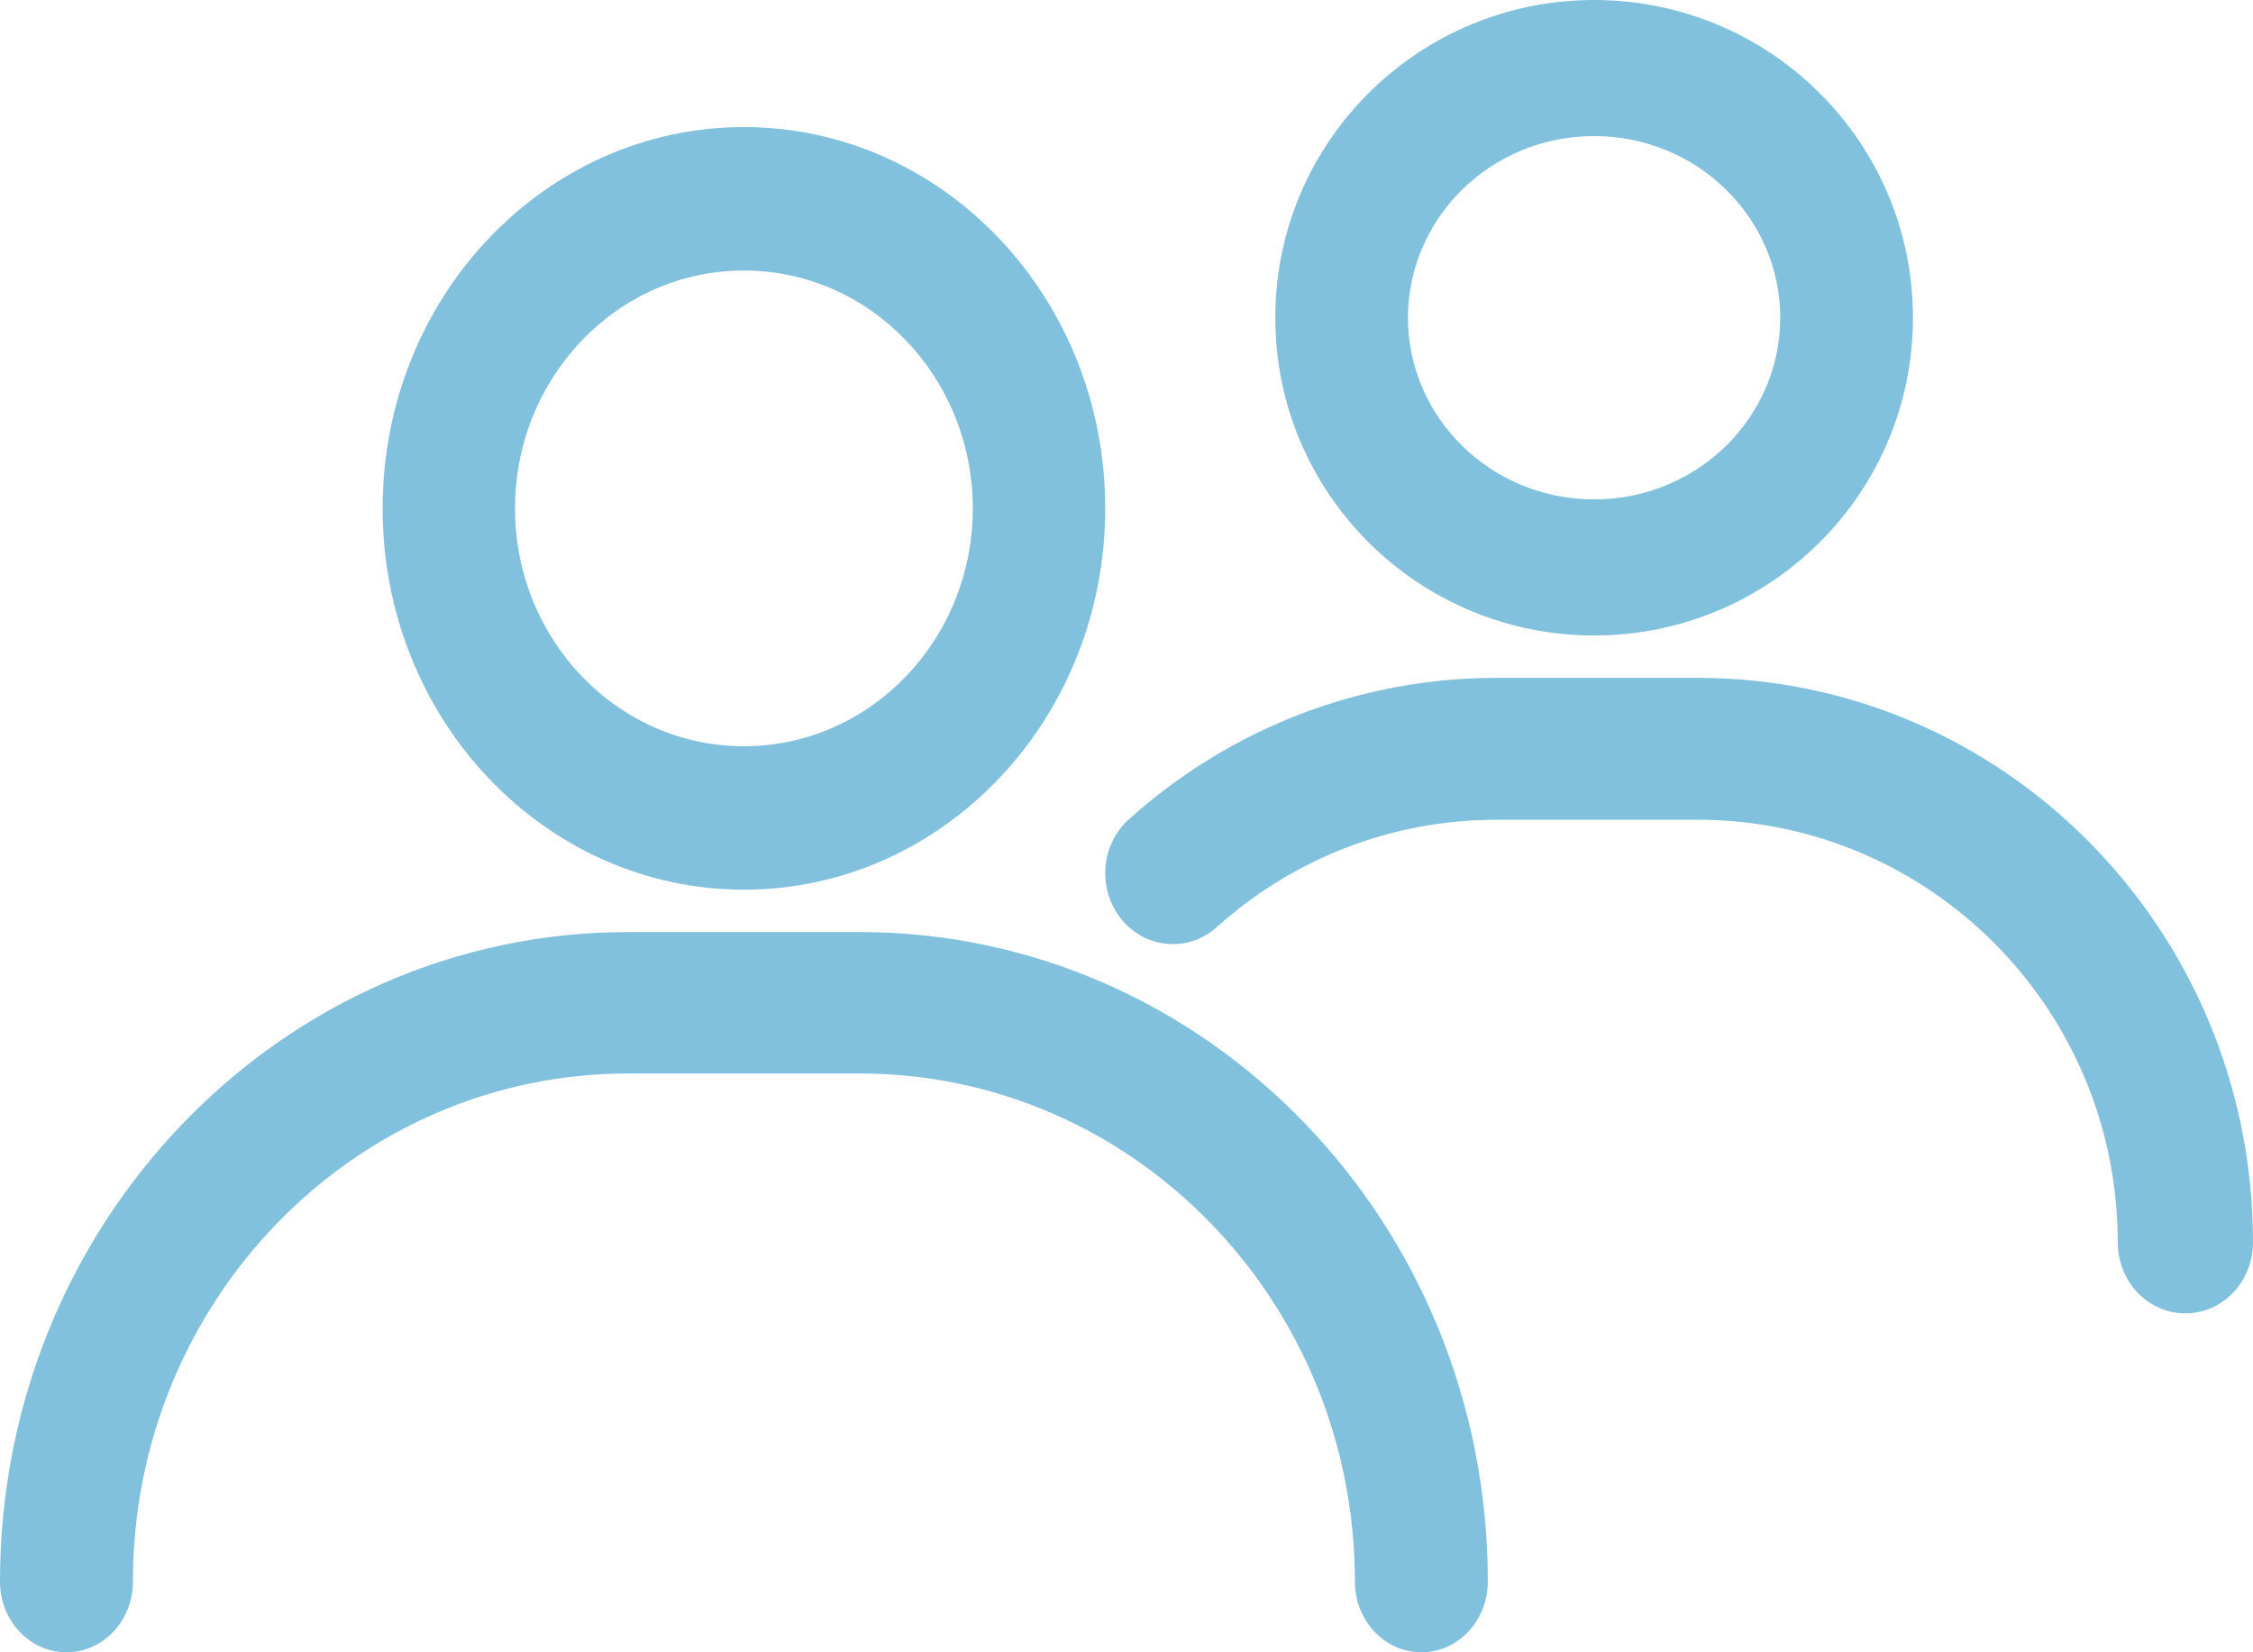
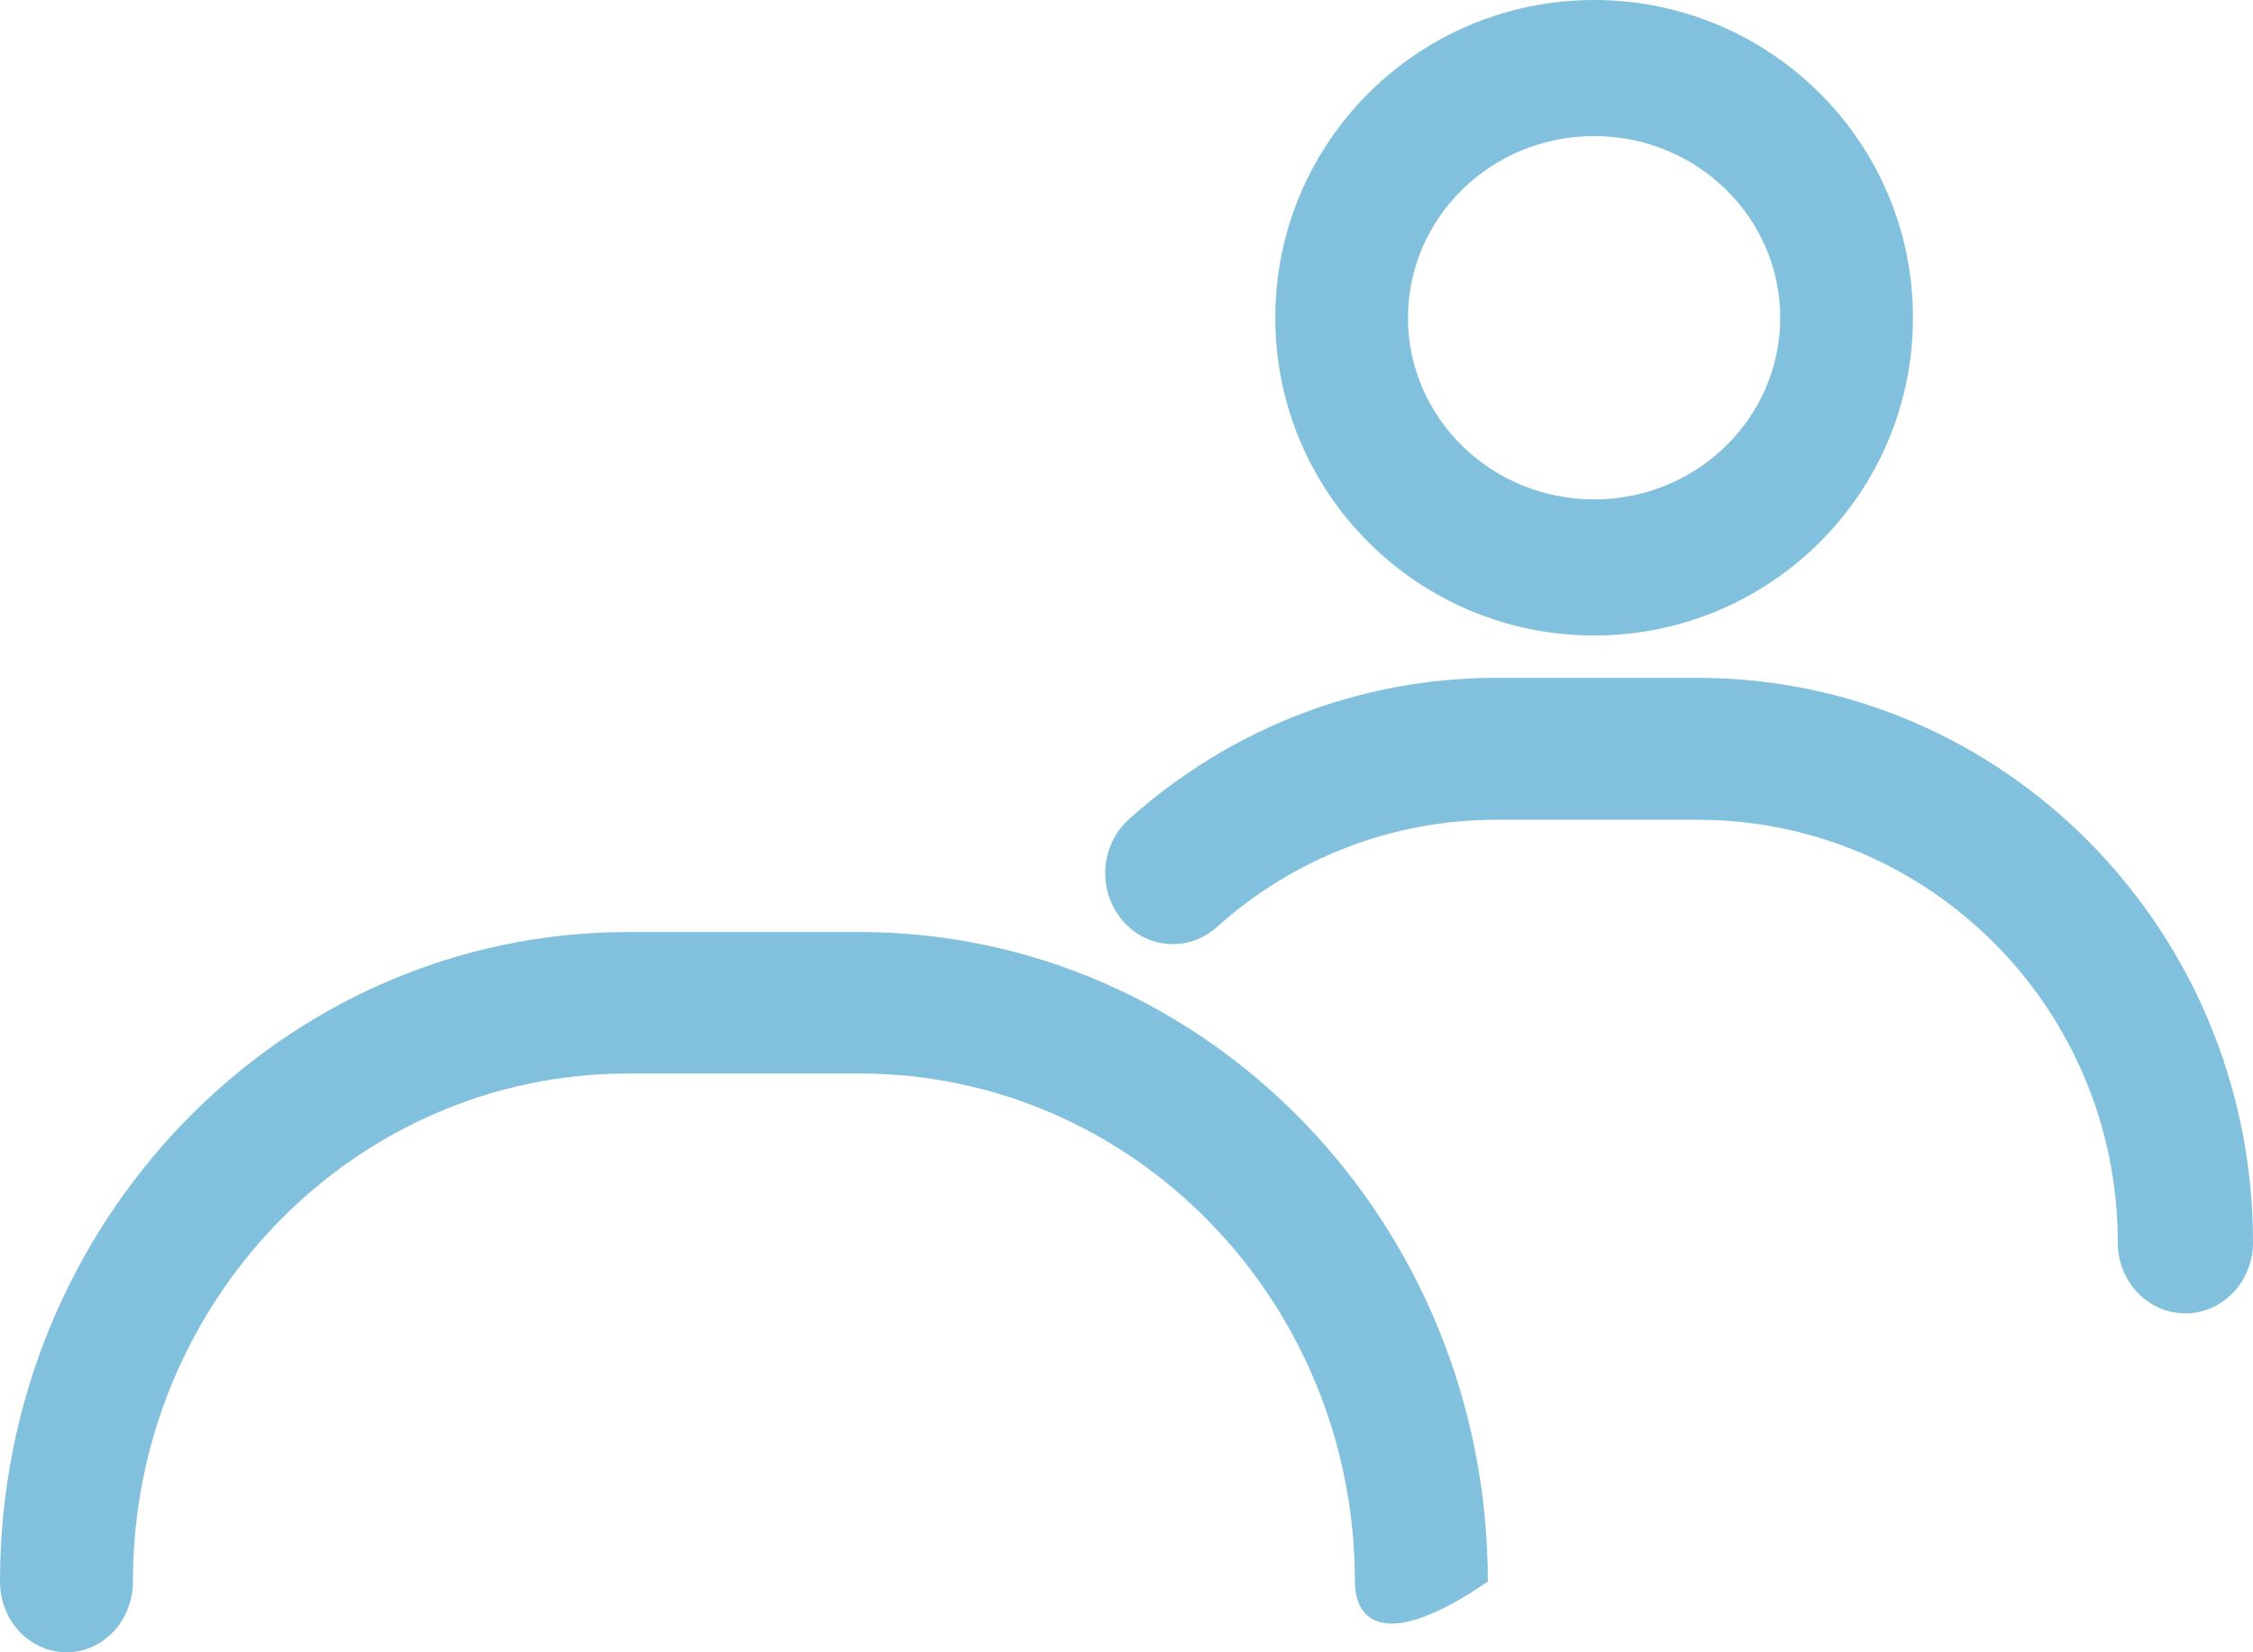
<svg xmlns="http://www.w3.org/2000/svg" width="45px" height="33px" viewBox="0 0 45 33" version="1.1">
  <title>9_assign_chats-groups copy 3</title>
  <desc>Created with Sketch.</desc>
  <defs />
  <g id="Page-1" stroke="none" stroke-width="1" fill="none" fill-rule="evenodd">
    <g id="Desktop-HD-Copy-21" transform="translate(-194, -452)" fill="#81C1DE" fill-rule="nonzero">
      <g id="9_assign_chats-groups-copy-3" transform="translate(194, 452)">
-         <path d="M14.858,17.769 C10.882,17.769 7.642,14.37 7.642,10.154 C7.642,5.938 10.882,2.538 14.858,2.538 C18.835,2.538 22.075,5.938 22.075,10.154 C22.075,14.37 18.835,17.769 14.858,17.769 Z M14.858,14.904 C17.393,14.904 19.43,12.767 19.43,10.154 C19.43,7.541 17.393,5.403 14.858,5.403 C12.324,5.403 10.287,7.541 10.287,10.154 C10.287,12.767 12.324,14.904 14.858,14.904 Z" id="Oval-6" />
-         <path d="M2.655,31.588 C2.655,32.368 2.061,33 1.328,33 C0.594,33 0,32.368 0,31.588 C0,24.413 5.627,18.615 12.548,18.615 L17.169,18.615 C24.09,18.615 29.717,24.413 29.717,31.588 C29.717,32.368 29.123,33 28.389,33 C27.656,33 27.062,32.368 27.062,31.588 C27.062,25.993 22.642,21.44 17.169,21.44 L12.548,21.44 C7.075,21.44 2.655,25.993 2.655,31.588 Z" id="Rectangle-4" />
+         <path d="M2.655,31.588 C2.655,32.368 2.061,33 1.328,33 C0.594,33 0,32.368 0,31.588 C0,24.413 5.627,18.615 12.548,18.615 L17.169,18.615 C24.09,18.615 29.717,24.413 29.717,31.588 C27.656,33 27.062,32.368 27.062,31.588 C27.062,25.993 22.642,21.44 17.169,21.44 L12.548,21.44 C7.075,21.44 2.655,25.993 2.655,31.588 Z" id="Rectangle-4" />
        <path d="M31.84,12.692 C28.333,12.692 25.472,9.862 25.472,6.346 C25.472,2.83 28.333,0 31.84,0 C35.346,0 38.208,2.83 38.208,6.346 C38.208,9.862 35.346,12.692 31.84,12.692 Z M31.84,9.974 C33.903,9.974 35.557,8.338 35.557,6.346 C35.557,4.354 33.903,2.718 31.84,2.718 C29.776,2.718 28.122,4.354 28.122,6.346 C28.122,8.338 29.776,9.974 31.84,9.974 Z" id="Oval-6-Copy" />
        <path d="M24.304,18.516 C23.738,19.024 22.885,18.955 22.4,18.361 C21.915,17.766 21.981,16.872 22.548,16.363 C24.562,14.554 27.152,13.538 29.893,13.538 L33.905,13.538 C40.022,13.538 45,18.575 45,24.814 C45,25.596 44.395,26.231 43.649,26.231 C42.904,26.231 42.299,25.596 42.299,24.814 C42.299,20.163 38.552,16.372 33.905,16.372 L29.893,16.372 C27.8,16.372 25.832,17.144 24.304,18.516 Z" id="Rectangle-4-Copy" />
      </g>
    </g>
  </g>
</svg>